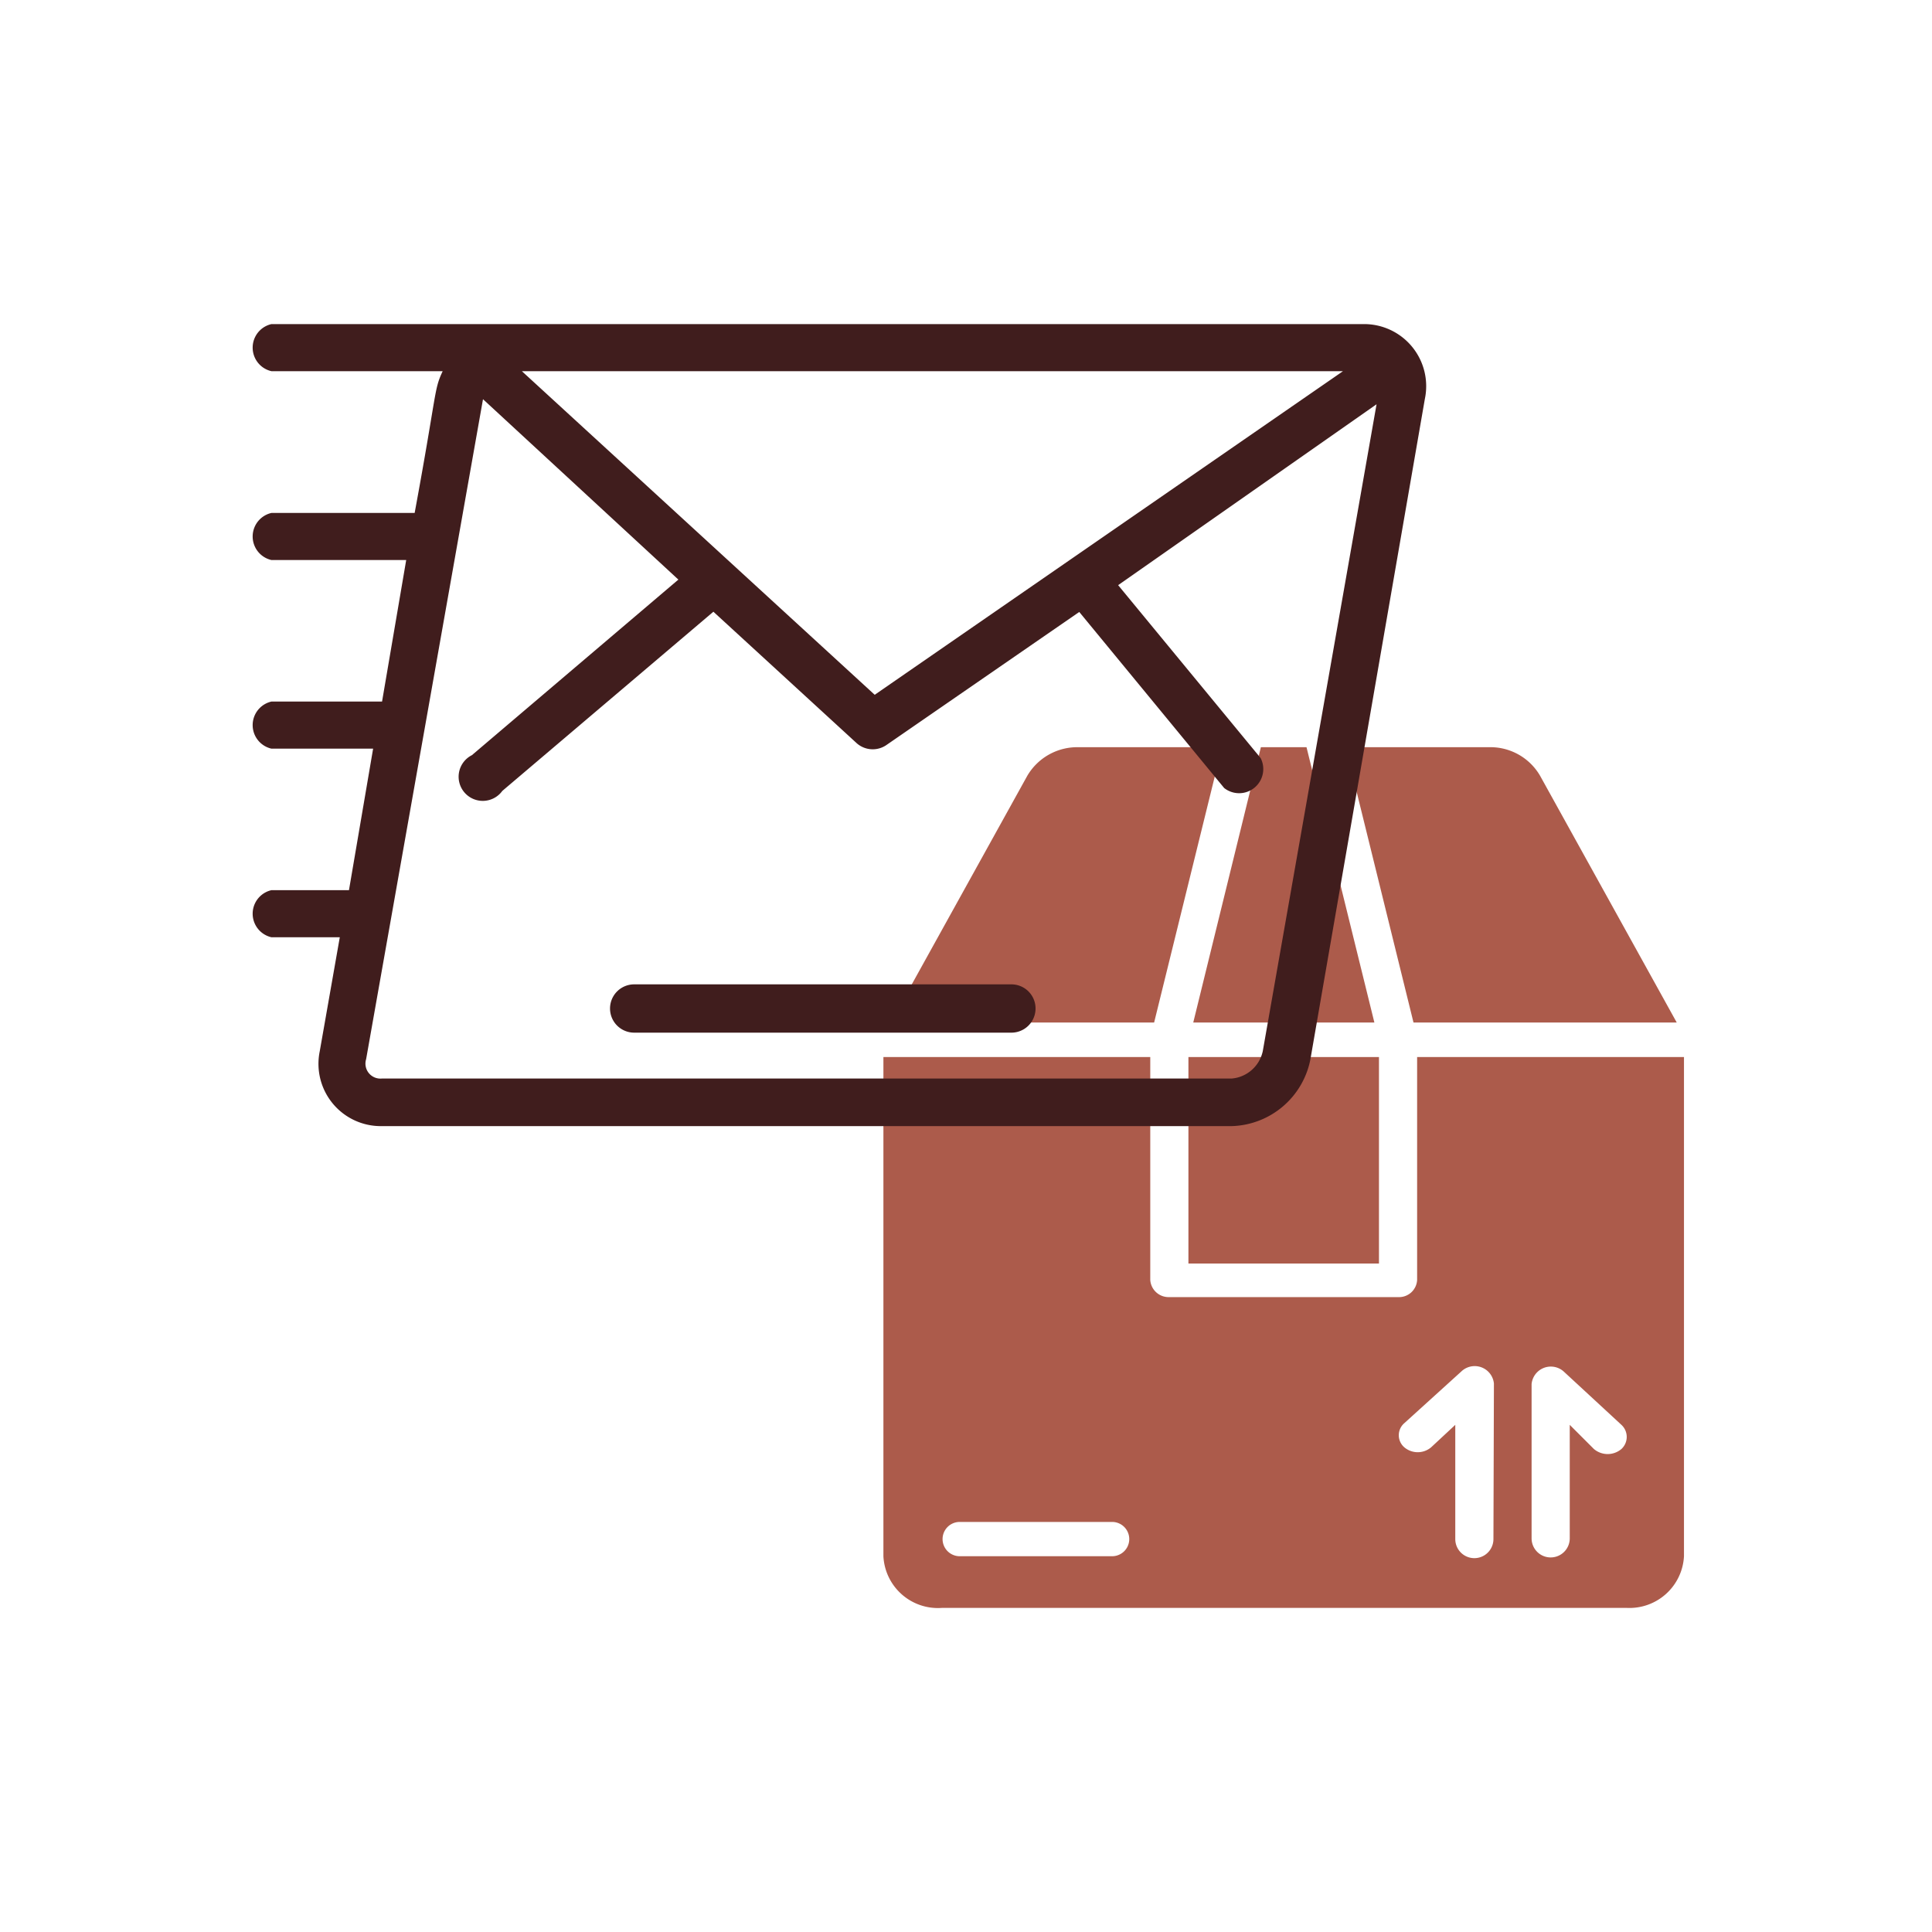
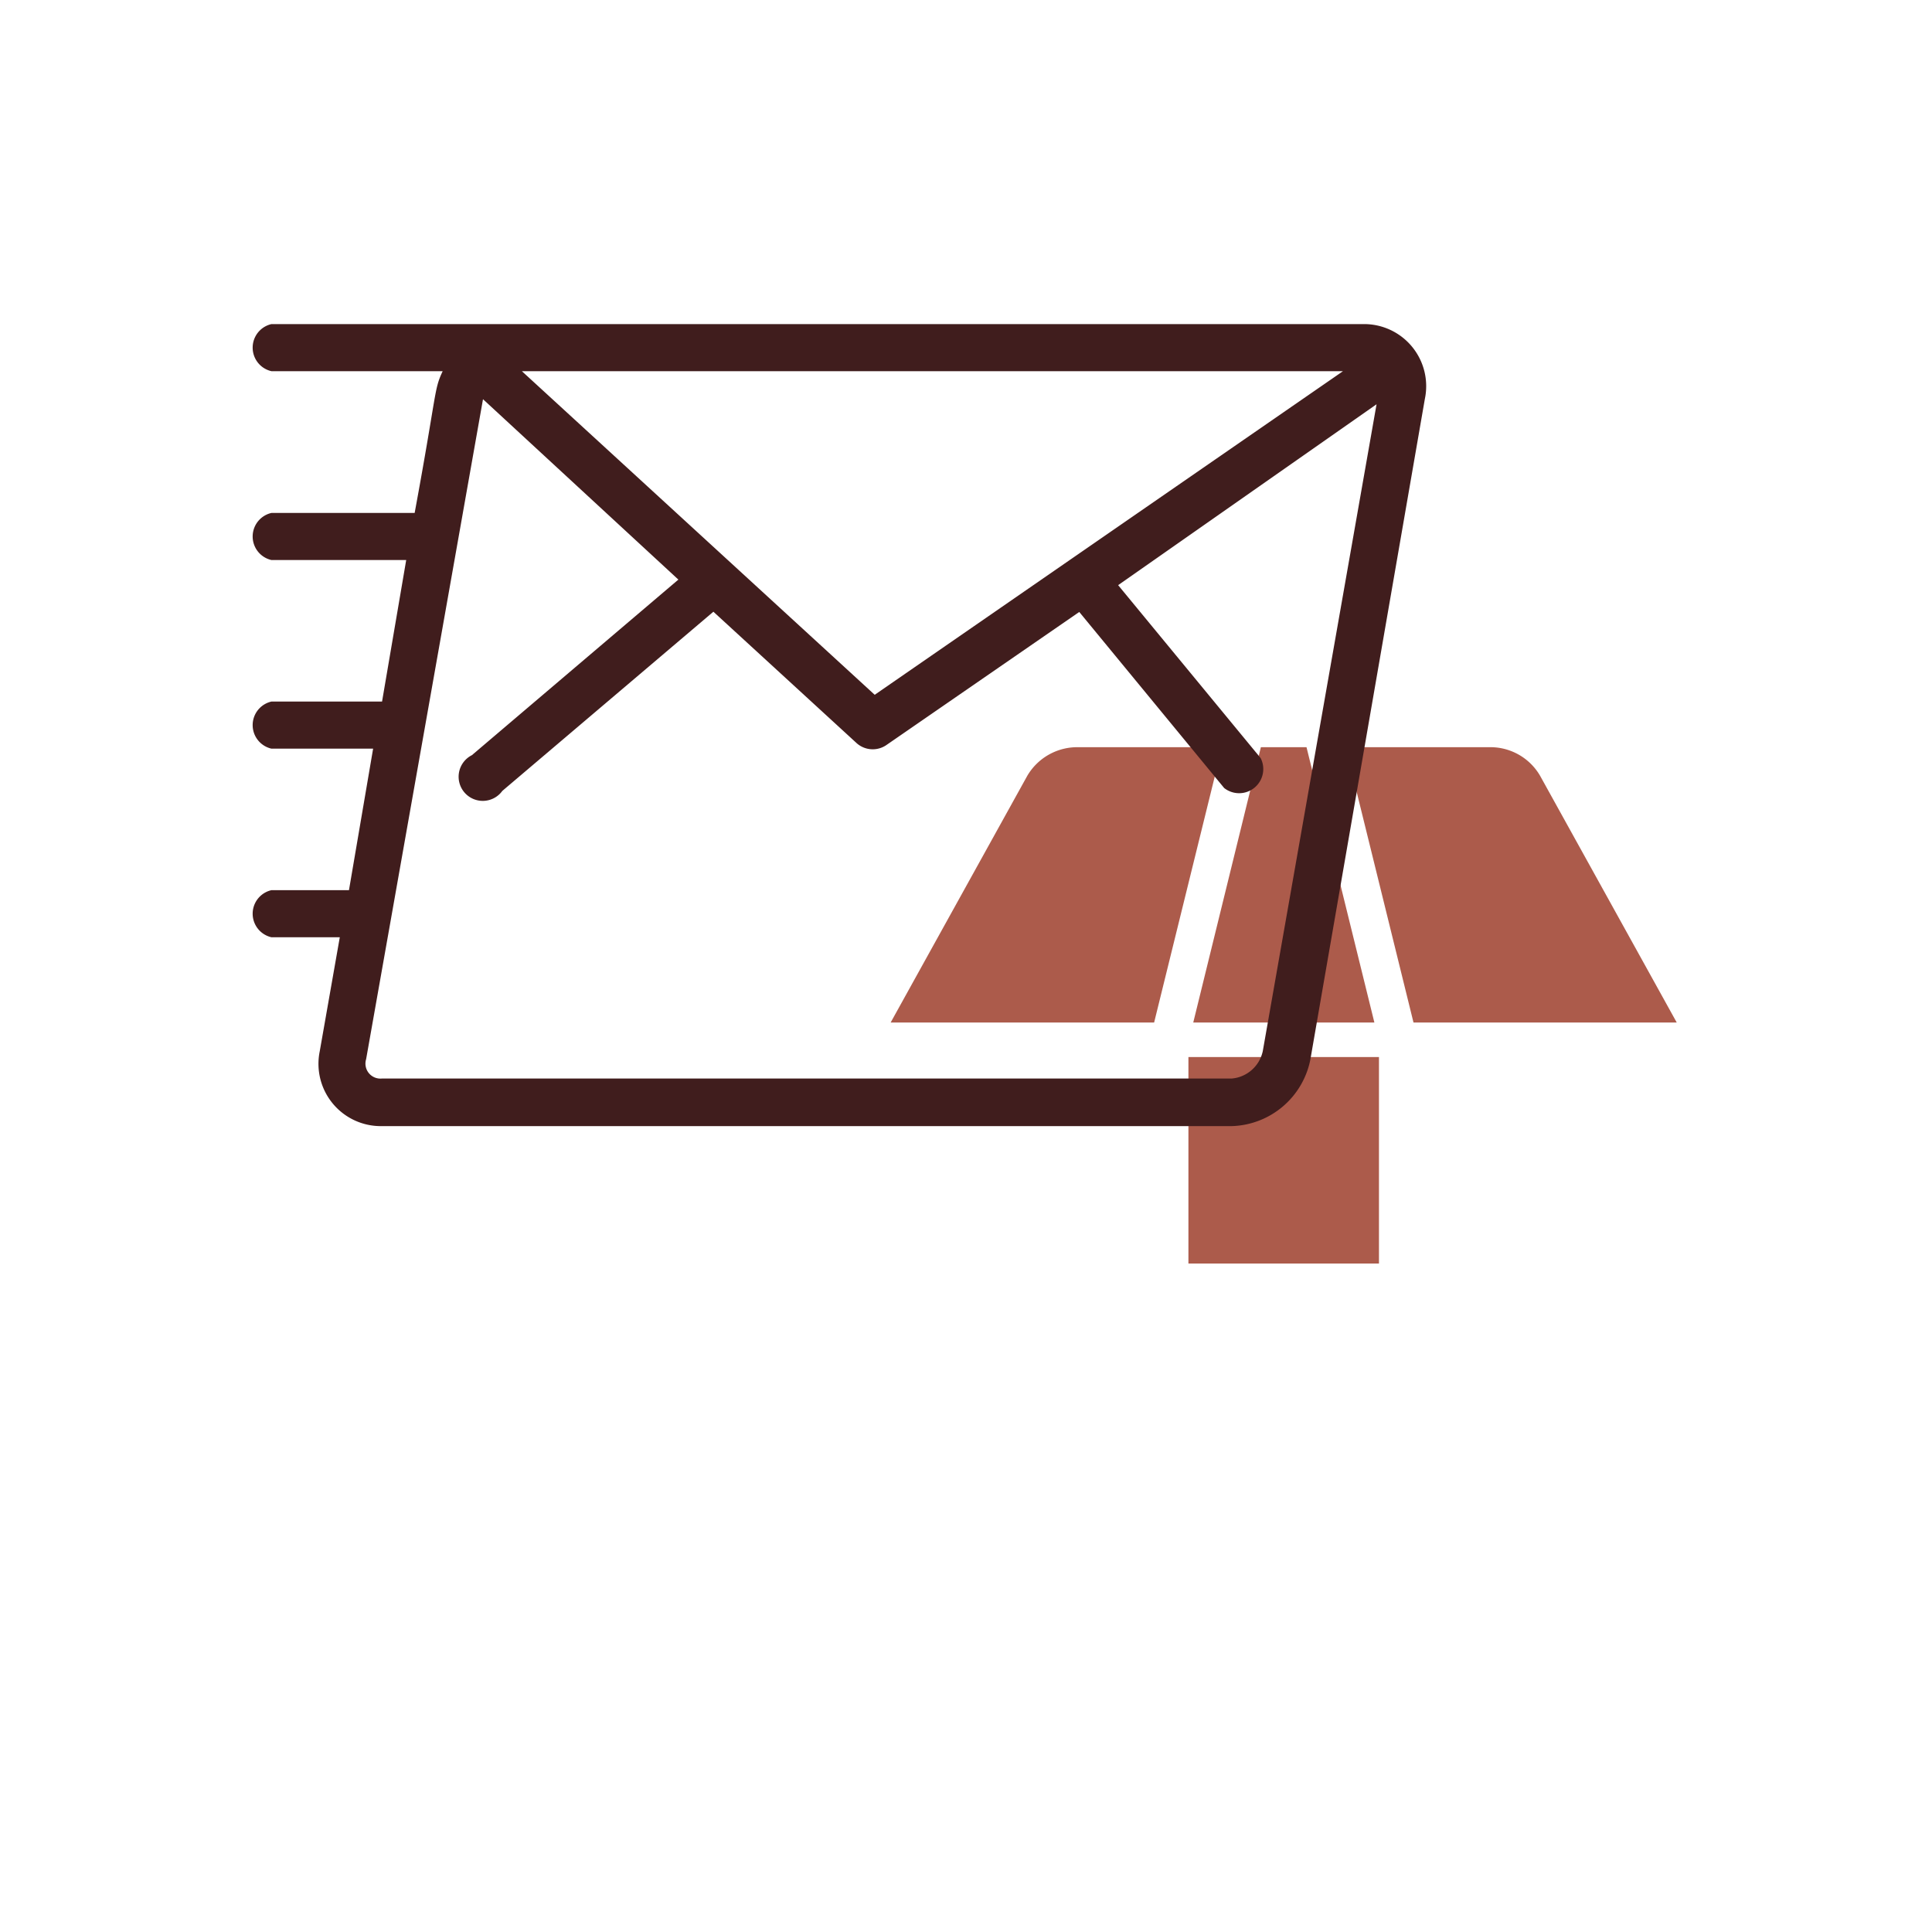
<svg xmlns="http://www.w3.org/2000/svg" id="Warstwa_1" data-name="Warstwa 1" viewBox="0 0 80 80">
  <defs>
    <style>.cls-1{fill:#ac5b4b;}.cls-2{fill:#401d1d;}</style>
  </defs>
  <title>poczta</title>
  <path class="cls-1" d="M69.43,42.34,63.77,32.12a2.38,2.38,0,0,0-2.12-1.18H55.72l2.81,11.4Z" />
  <path class="cls-1" d="M50.6,30.94H44.66a2.4,2.4,0,0,0-2.12,1.18L36.88,42.34H47.79Z" />
-   <path class="cls-1" d="M58.68,43.77V53a.75.75,0,0,1-.79.71H48.42a.76.76,0,0,1-.79-.71V43.77H36.58V64.44A2.26,2.26,0,0,0,39,66.58H67.37a2.26,2.26,0,0,0,2.36-2.14V43.77ZM46.05,64.44H39.74a.71.71,0,1,1,0-1.42h6.31a.71.71,0,1,1,0,1.42Zm15.79-.71a.79.79,0,0,1-1.58,0V59l-1,.93a.86.86,0,0,1-1.11,0,.66.66,0,0,1,0-1l2.36-2.14a.8.8,0,0,1,1.35.5ZM67.14,60A.88.88,0,0,1,66,60L65,59v4.7a.79.79,0,0,1-1.58,0V57.31a.8.8,0,0,1,1.35-.5L67.14,59A.68.68,0,0,1,67.14,60Z" />
  <polygon class="cls-1" points="56.91 42.34 54.1 30.94 52.21 30.94 49.41 42.34 56.91 42.34" />
  <rect class="cls-1" x="49.21" y="43.77" width="7.89" height="8.55" />
  <path class="cls-2" d="M56.47,13.42H11.24a1,1,0,0,0,0,1.95h7.09c-.37.79-.22.78-1.16,5.87H11.24a1,1,0,0,0,0,1.95h5.58l-1,5.86H11.24a1,1,0,0,0,0,1.95h4.21l-1,5.86H11.24a1,1,0,0,0,0,1.95h2.83l-.83,4.72a2.58,2.58,0,0,0,2.57,3.1H51a3.42,3.42,0,0,0,3.26-2.76L59,16.52A2.57,2.57,0,0,0,56.47,13.42ZM36.22,28.77,21.61,15.37h34ZM52.29,43.52A1.44,1.44,0,0,1,51,44.66H15.81a.62.62,0,0,1-.65-.8L20,16.53,28.09,24l-8.55,7.27a1,1,0,1,0,1.26,1.48l8.74-7.42,5.94,5.45a1,1,0,0,0,1.21.08l8-5.52,6,7.29a1,1,0,0,0,1.51-1.24l-5.9-7.16L57,16.74Z" />
-   <path class="cls-2" d="M41.88,40.76H26.26a1,1,0,0,0,0,2H41.88a1,1,0,1,0,0-2Z" />
</svg>